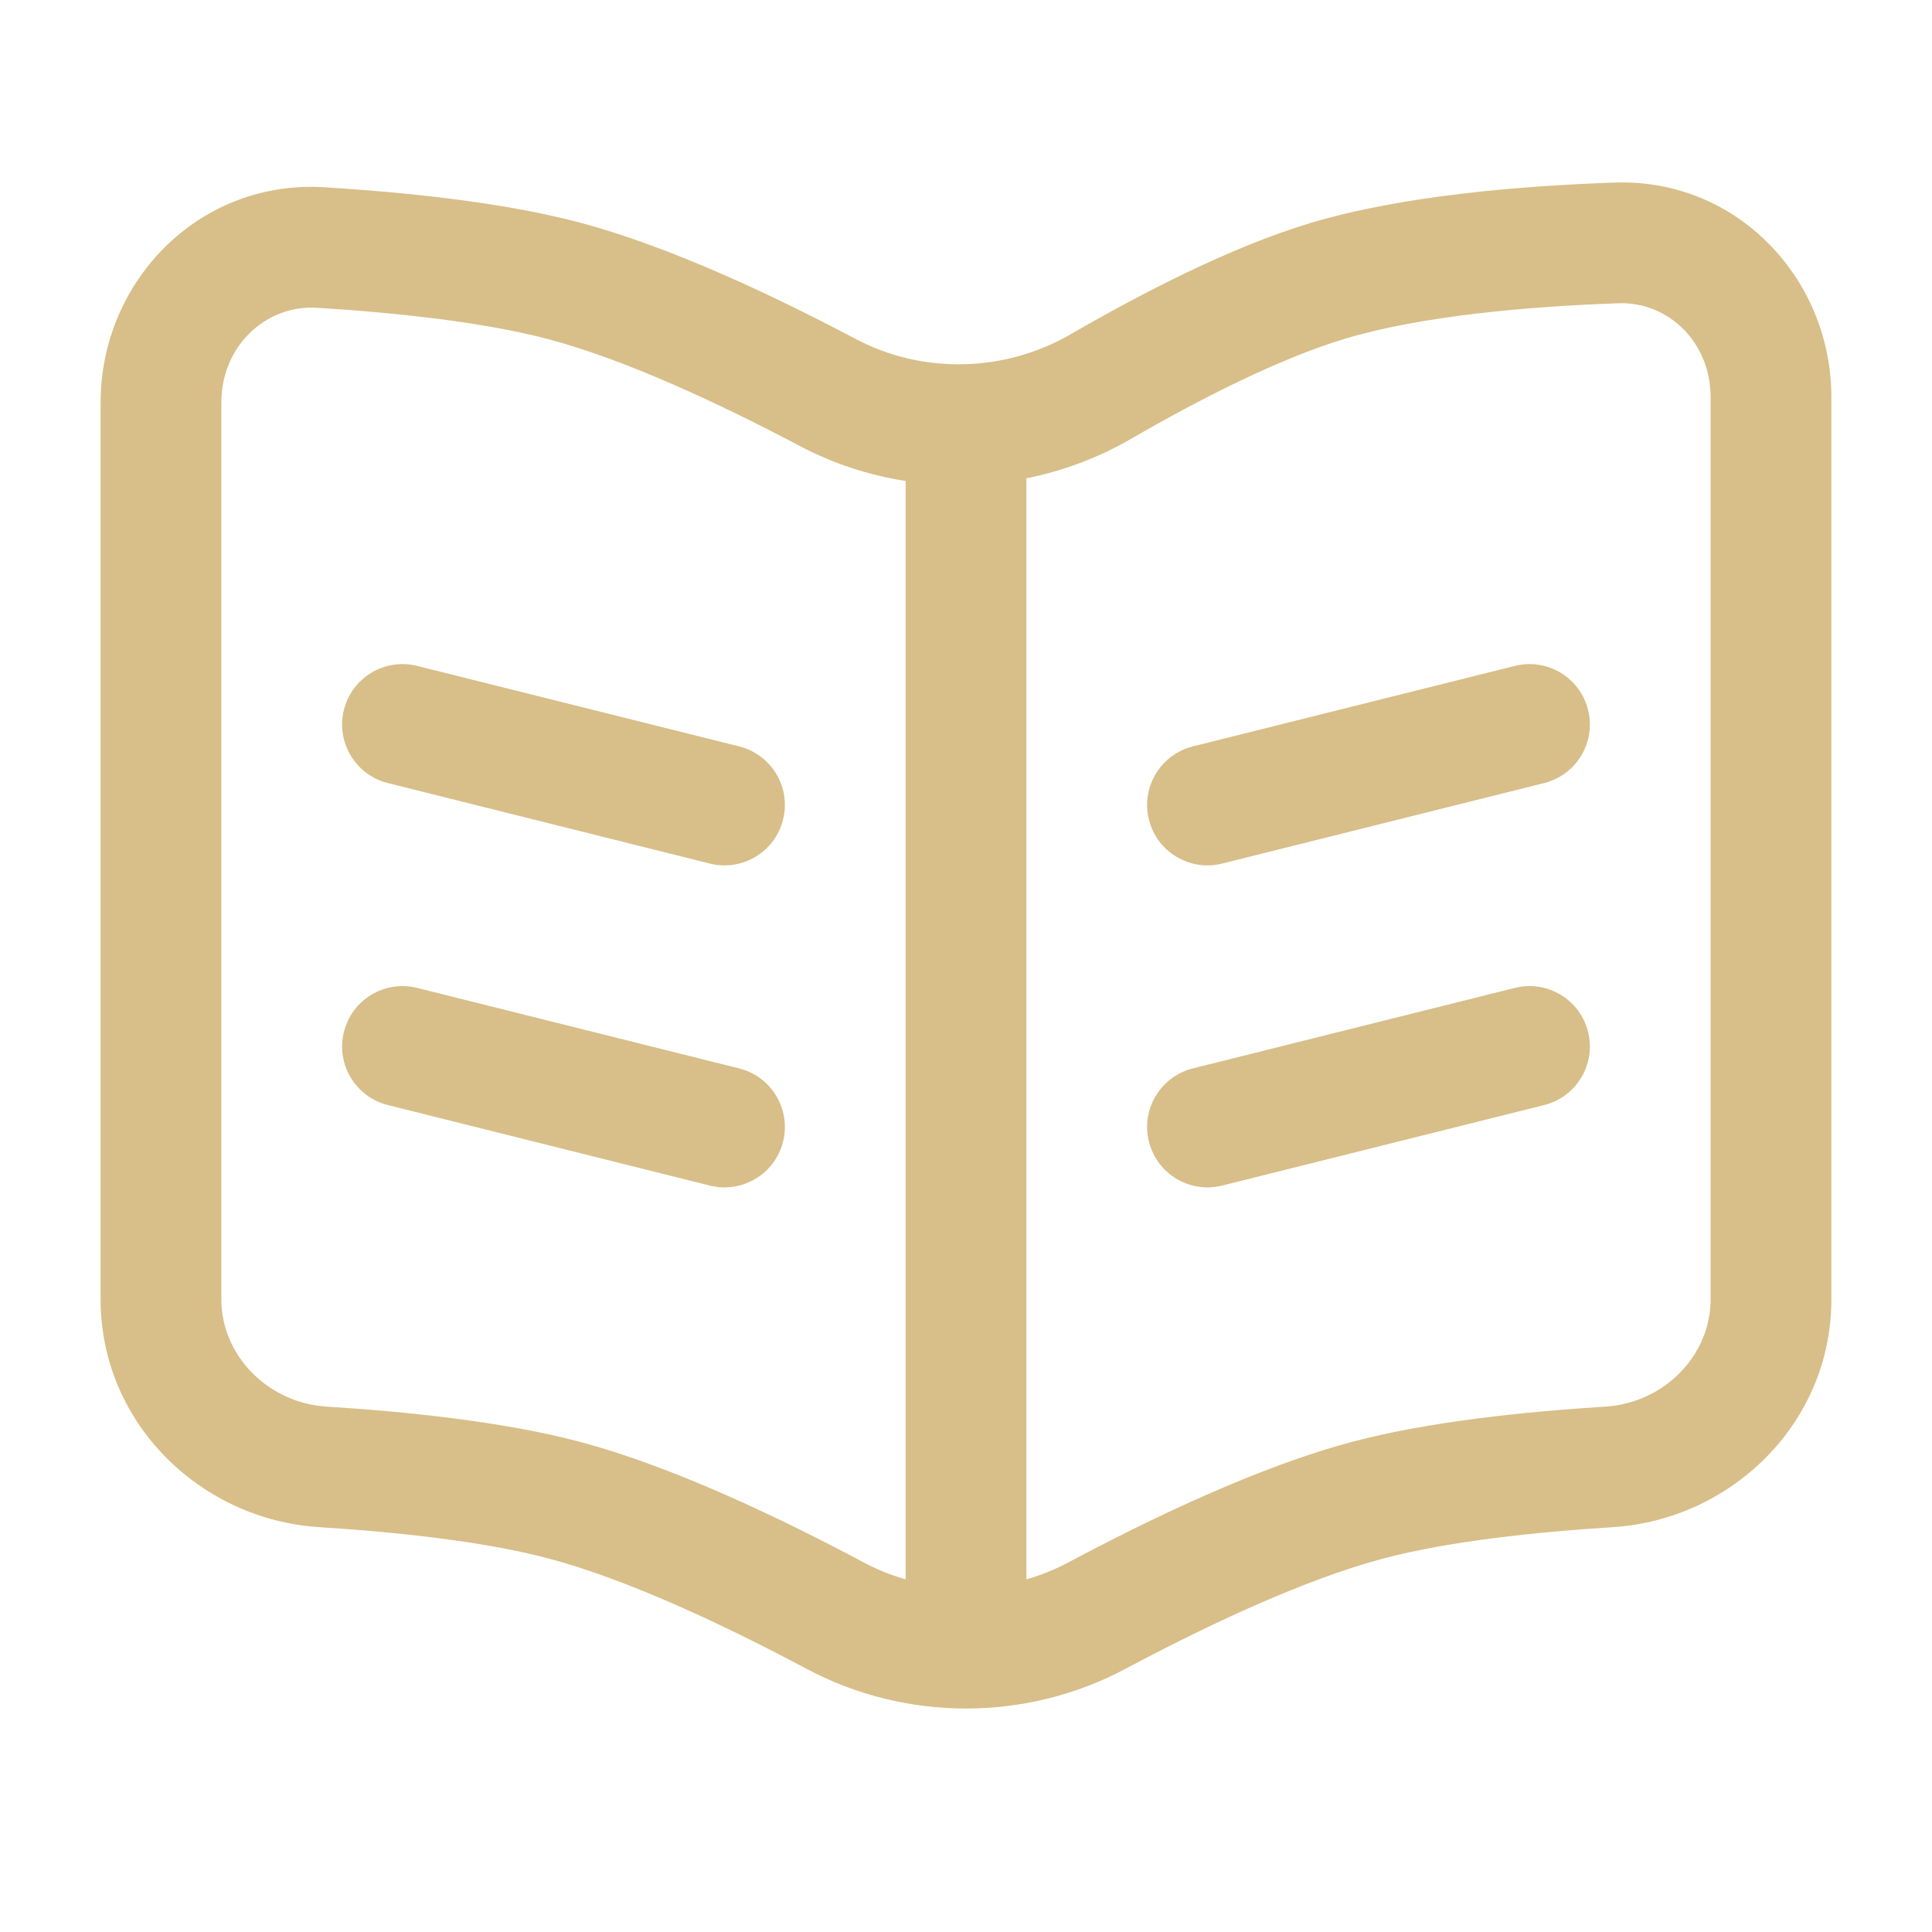
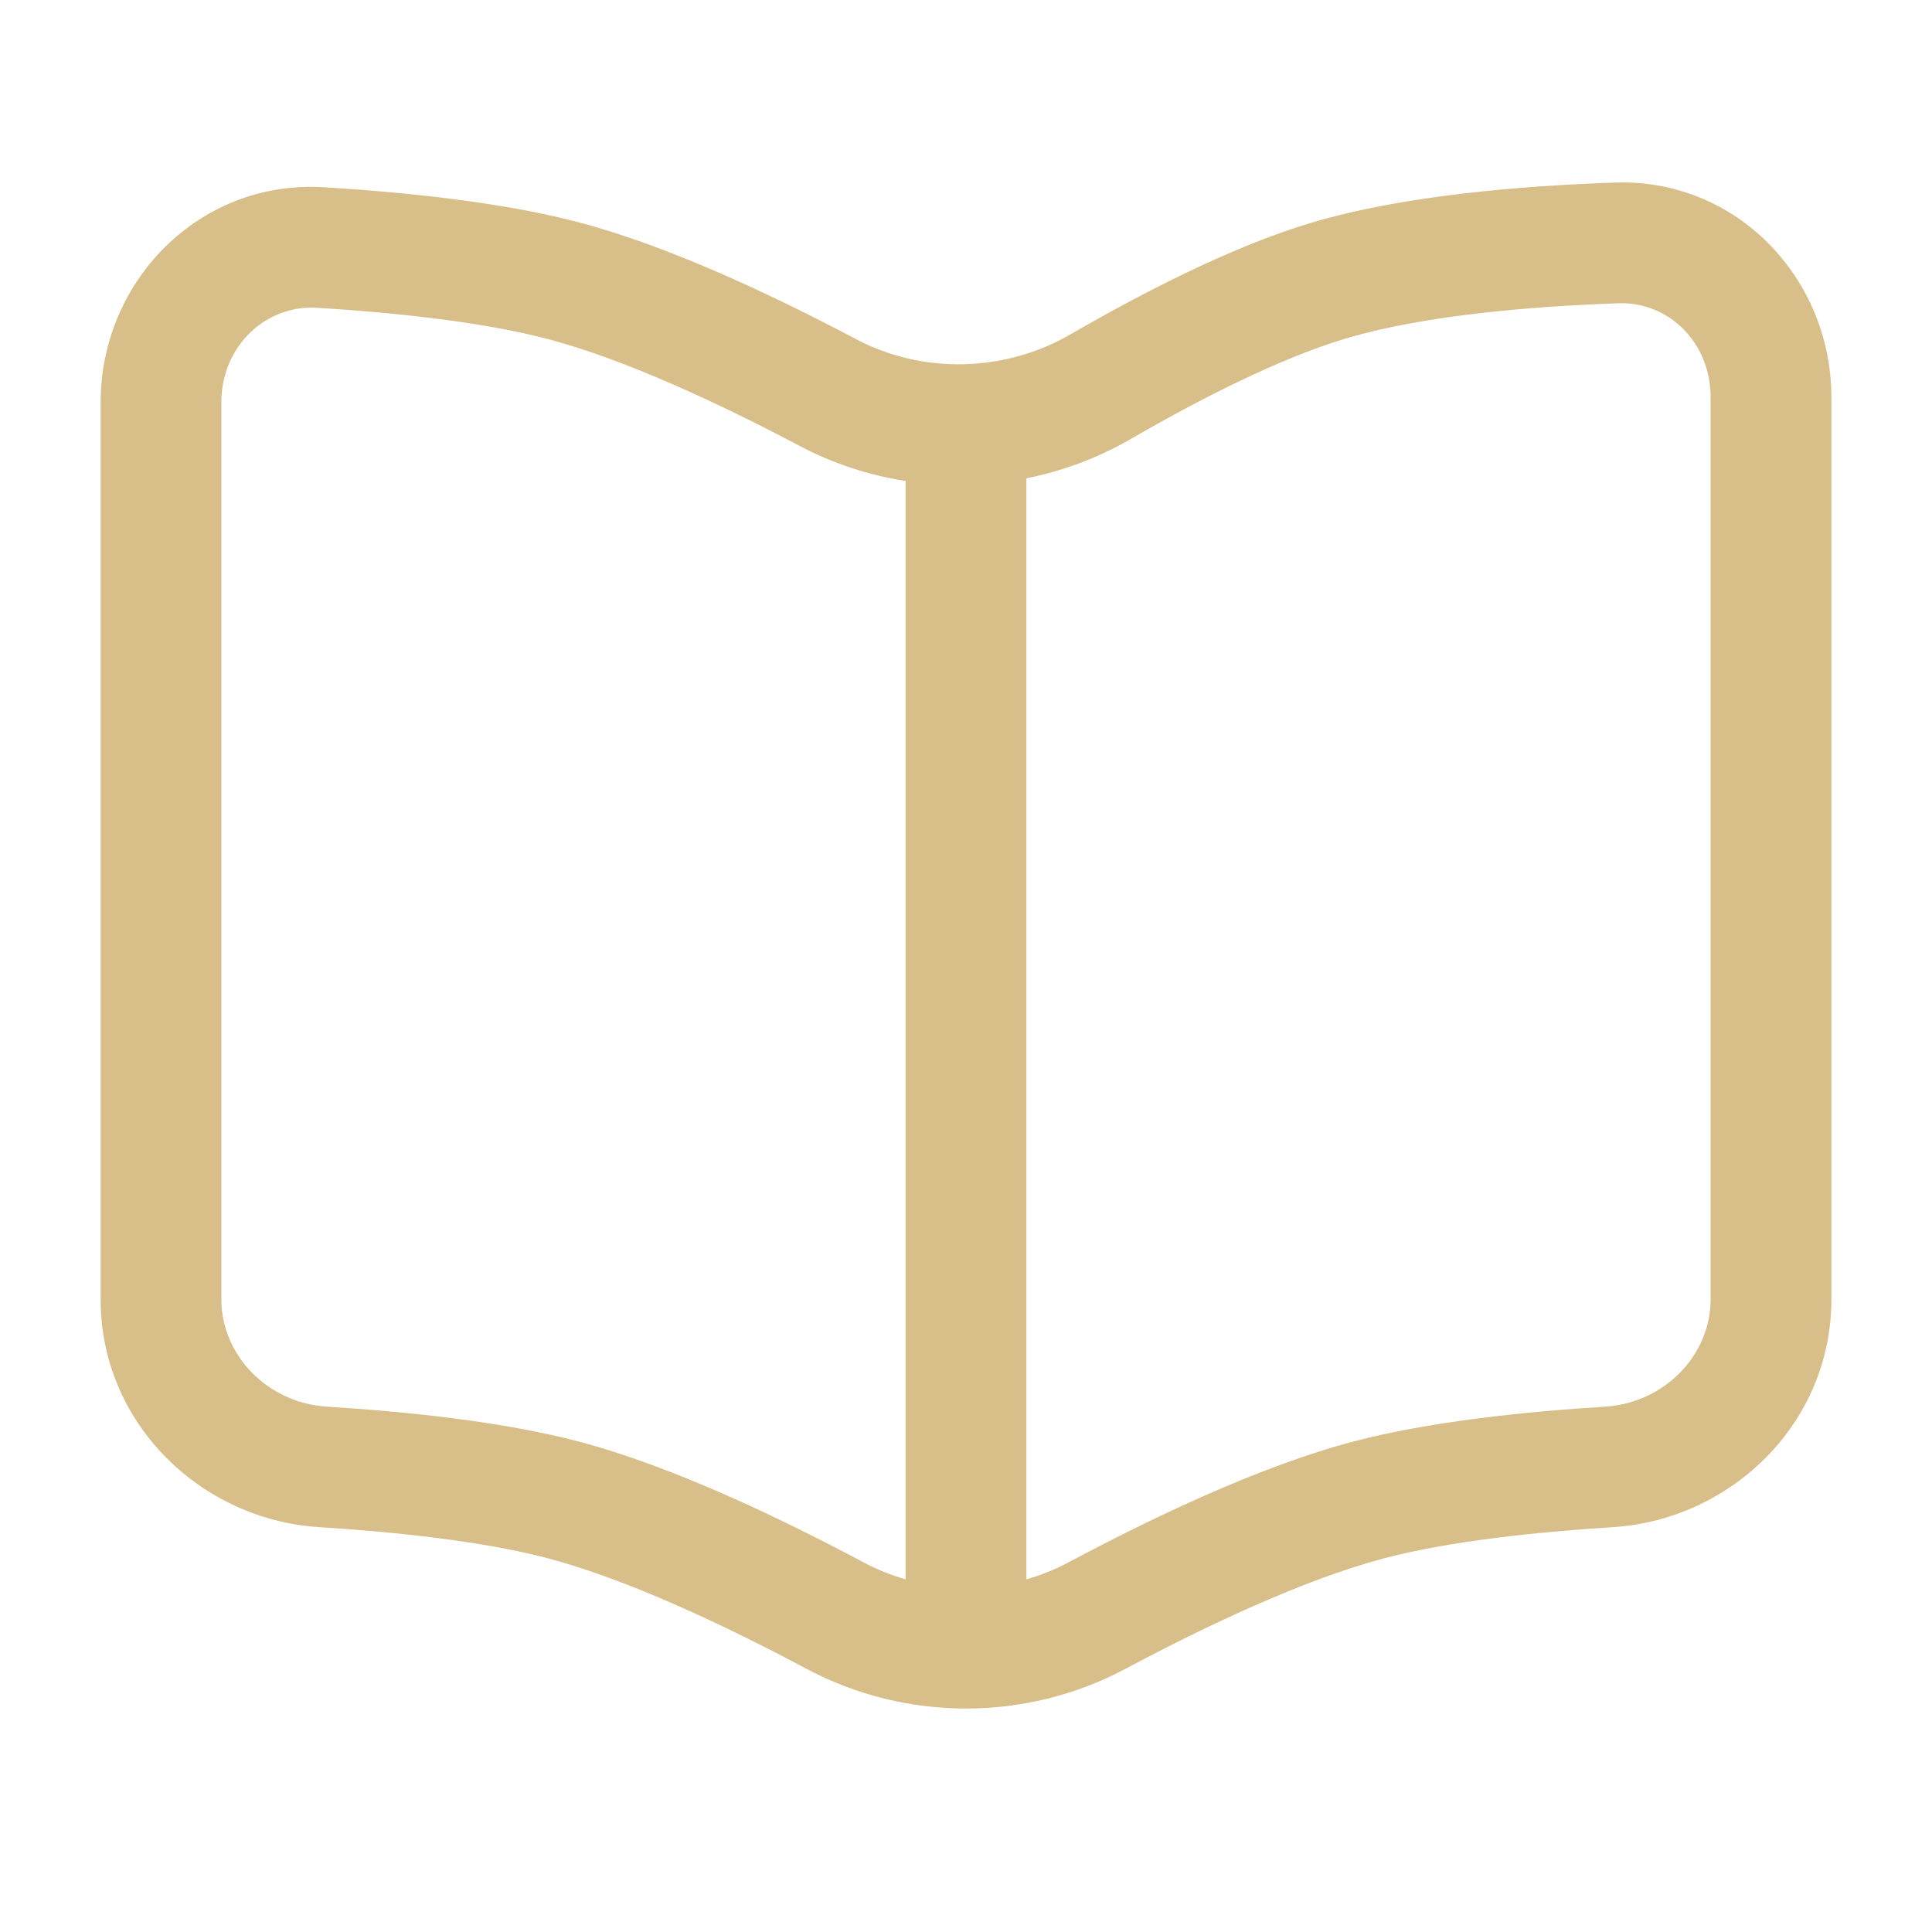
<svg xmlns="http://www.w3.org/2000/svg" width="80" height="80" viewBox="0 0 80 80" fill="none">
-   <path d="M62.727 27.574C64.066 27.239 65.424 28.054 65.758 29.393C66.093 30.733 65.279 32.09 63.94 32.425L50.606 35.758C49.267 36.093 47.909 35.279 47.575 33.939C47.24 32.6 48.054 31.242 49.394 30.907L62.727 27.574Z" fill="#D8BE88" />
-   <path d="M62.727 40.907C64.066 40.573 65.424 41.387 65.758 42.727C66.093 44.066 65.279 45.423 63.94 45.758L50.606 49.092C49.267 49.426 47.909 48.612 47.575 47.273C47.24 45.933 48.054 44.576 49.394 44.241L62.727 40.907Z" fill="#D8BE88" />
-   <path d="M14.241 29.393C14.576 28.054 15.933 27.239 17.273 27.574L30.606 30.907C31.946 31.242 32.76 32.6 32.425 33.939C32.09 35.279 30.733 36.093 29.393 35.758L16.06 32.425C14.721 32.09 13.906 30.733 14.241 29.393Z" fill="#D8BE88" />
-   <path d="M14.241 42.727C14.576 41.387 15.933 40.573 17.273 40.907L30.606 44.241C31.946 44.576 32.76 45.933 32.425 47.273C32.09 48.612 30.733 49.426 29.393 49.092L16.06 45.758C14.721 45.423 13.906 44.066 14.241 42.727Z" fill="#D8BE88" />
  <path fill-rule="evenodd" clip-rule="evenodd" d="M75.833 16.443C75.833 11.566 71.949 7.383 66.853 7.56C63.058 7.692 58.098 8.087 54.283 9.229C50.966 10.222 47.235 12.162 44.327 13.845C41.6 15.423 38.205 15.502 35.443 14.041C32.124 12.286 27.759 10.207 23.971 9.207C20.768 8.362 16.717 7.956 13.428 7.754C8.234 7.435 4.167 11.662 4.167 16.659V53.811C4.167 58.932 8.312 62.93 13.227 63.237C16.422 63.437 20.019 63.822 22.695 64.528C26.004 65.401 30.095 67.342 33.399 69.103C37.51 71.294 42.49 71.294 46.601 69.103C49.904 67.342 53.996 65.401 57.304 64.528C59.981 63.822 63.577 63.437 66.773 63.237C71.687 62.93 75.833 58.932 75.833 53.811V16.443ZM67.027 12.557C69.076 12.486 70.833 14.171 70.833 16.443V53.811C70.833 56.097 68.939 58.092 66.461 58.247C63.194 58.451 59.197 58.857 56.029 59.693C52.127 60.723 47.609 62.9 44.249 64.691C43.688 64.99 43.102 65.225 42.5 65.397V19.806C44.008 19.504 45.474 18.958 46.832 18.172C49.666 16.532 52.983 14.838 55.717 14.019C58.881 13.072 63.297 12.687 67.027 12.557ZM37.5 19.916C35.983 19.68 34.496 19.197 33.105 18.461C29.849 16.739 25.902 14.888 22.695 14.041C19.988 13.327 16.341 12.942 13.121 12.744C11.008 12.614 9.166 14.335 9.166 16.659V53.811C9.166 56.097 11.061 58.092 13.539 58.247C16.806 58.451 20.803 58.857 23.971 59.693C27.872 60.723 32.391 62.9 35.751 64.691C36.311 64.99 36.898 65.225 37.5 65.397V19.916Z" fill="#D8BE88" />
</svg>